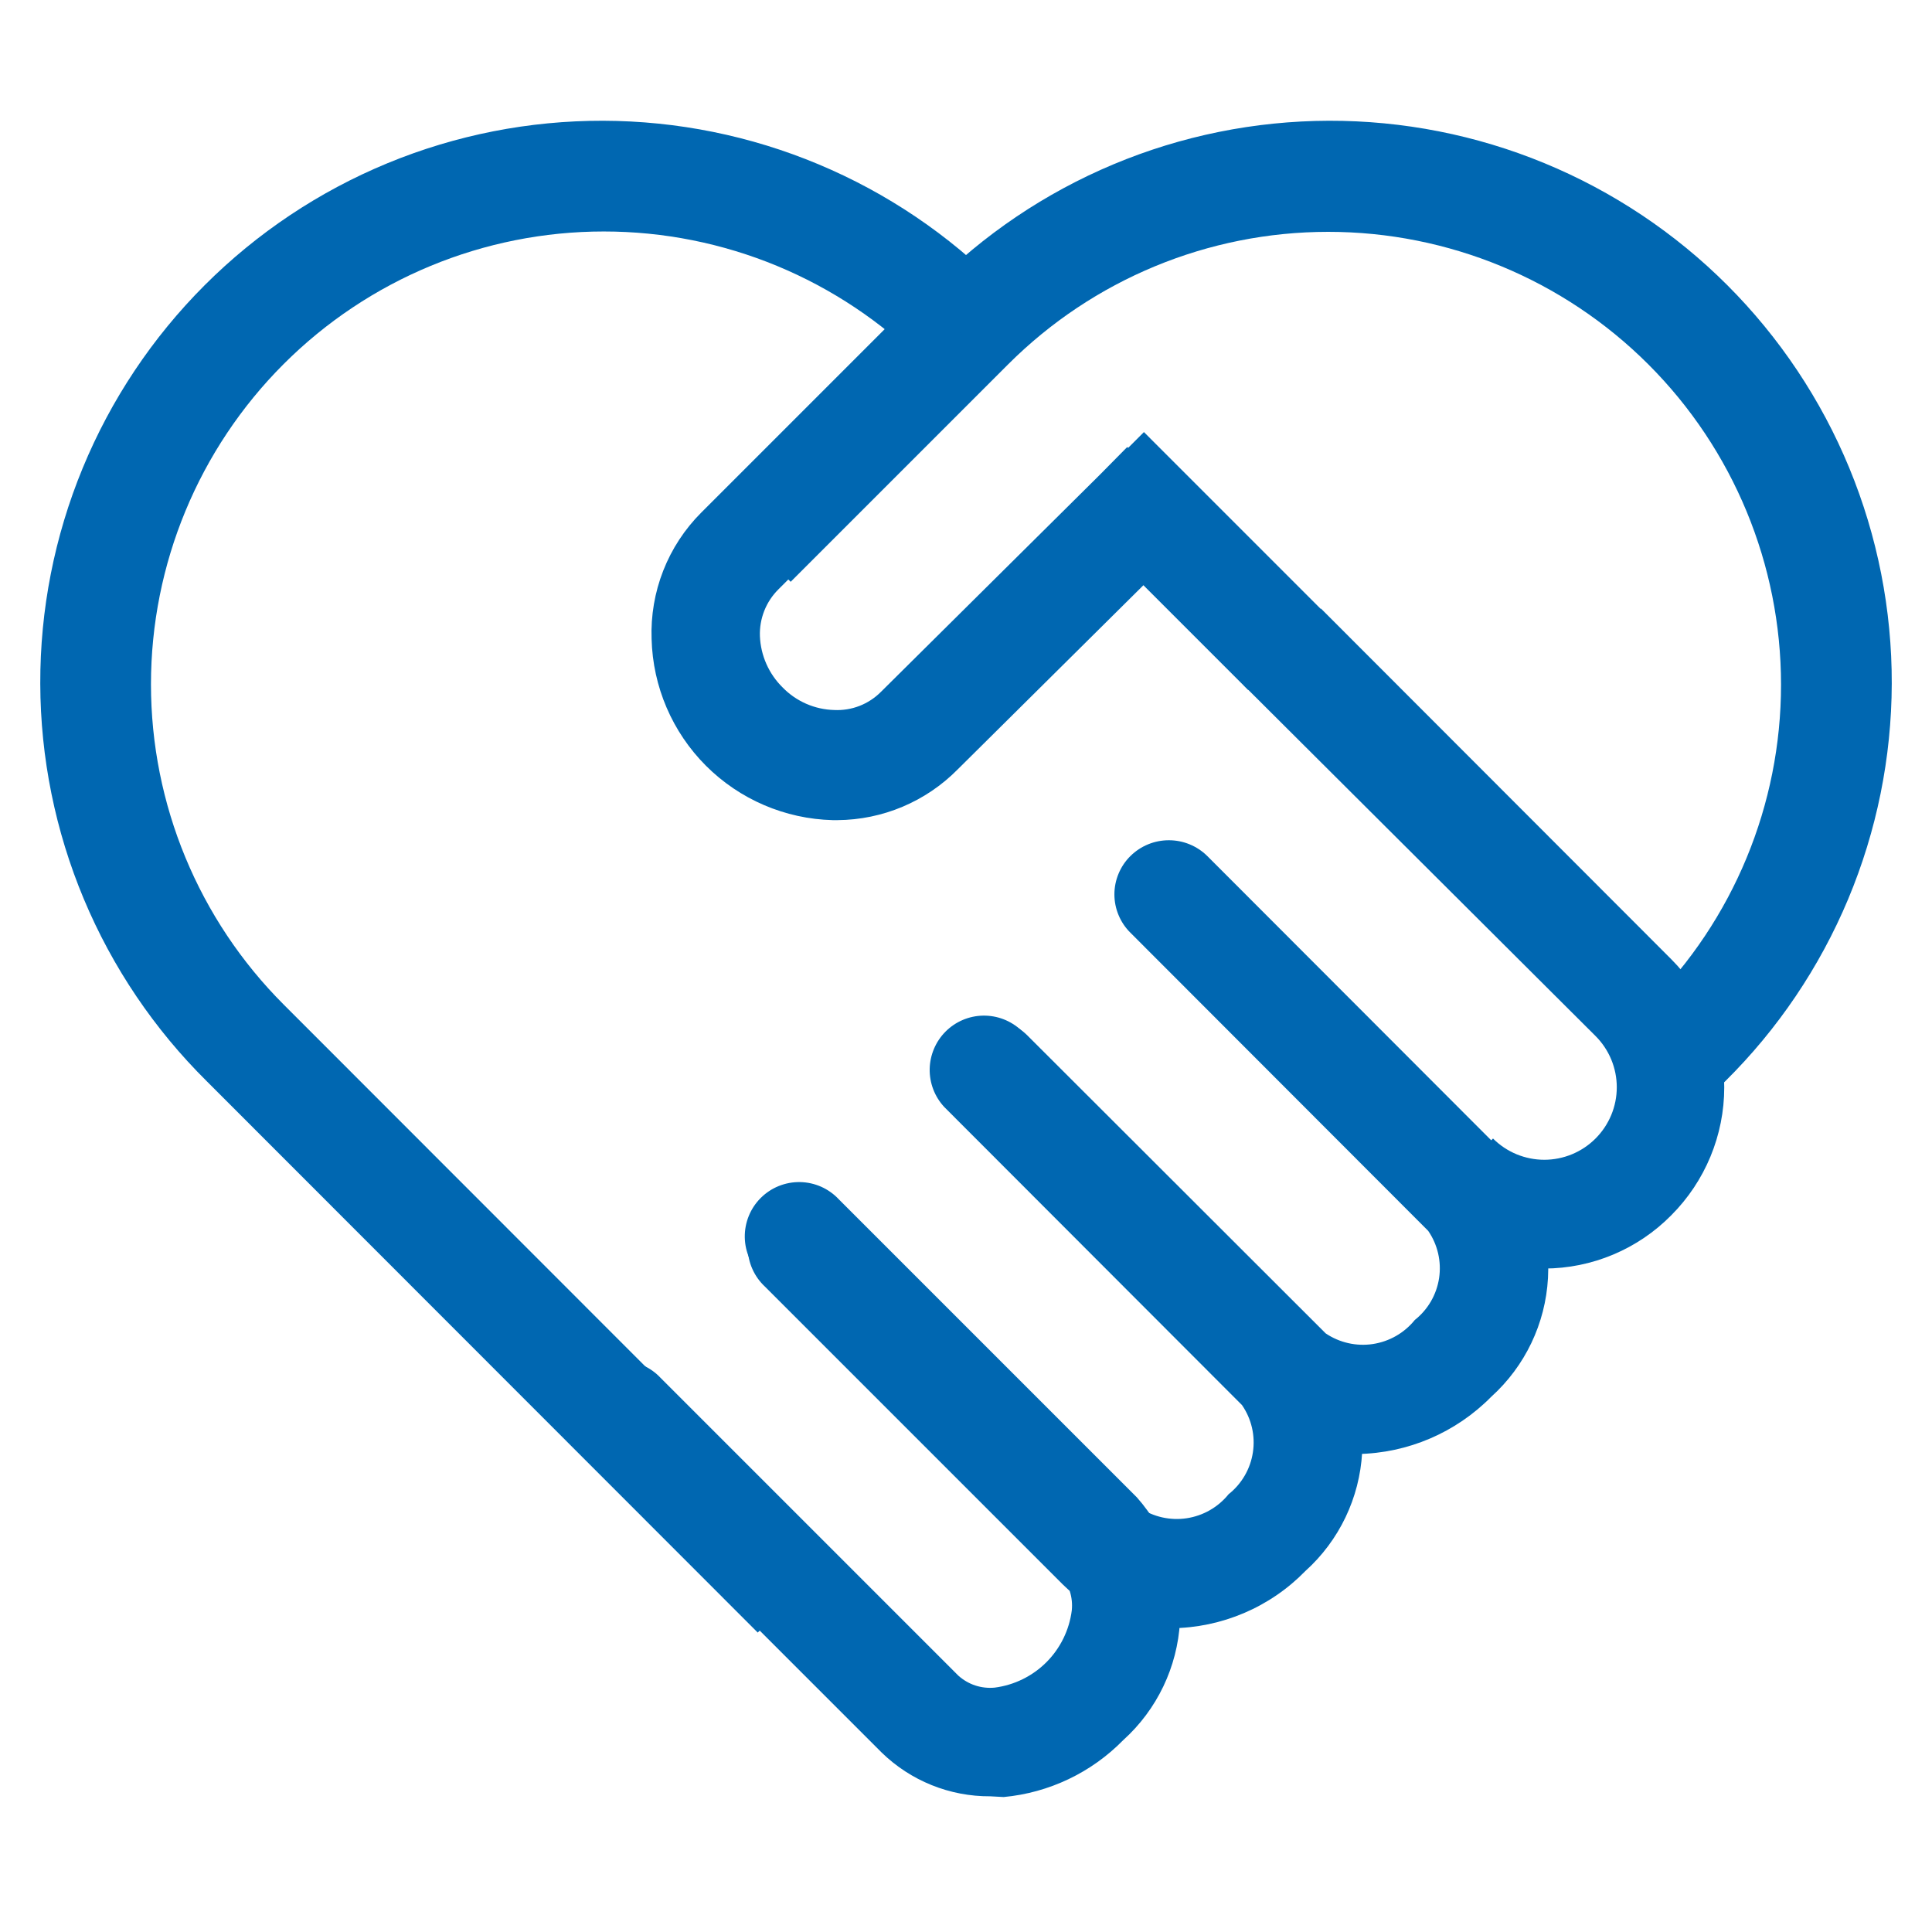
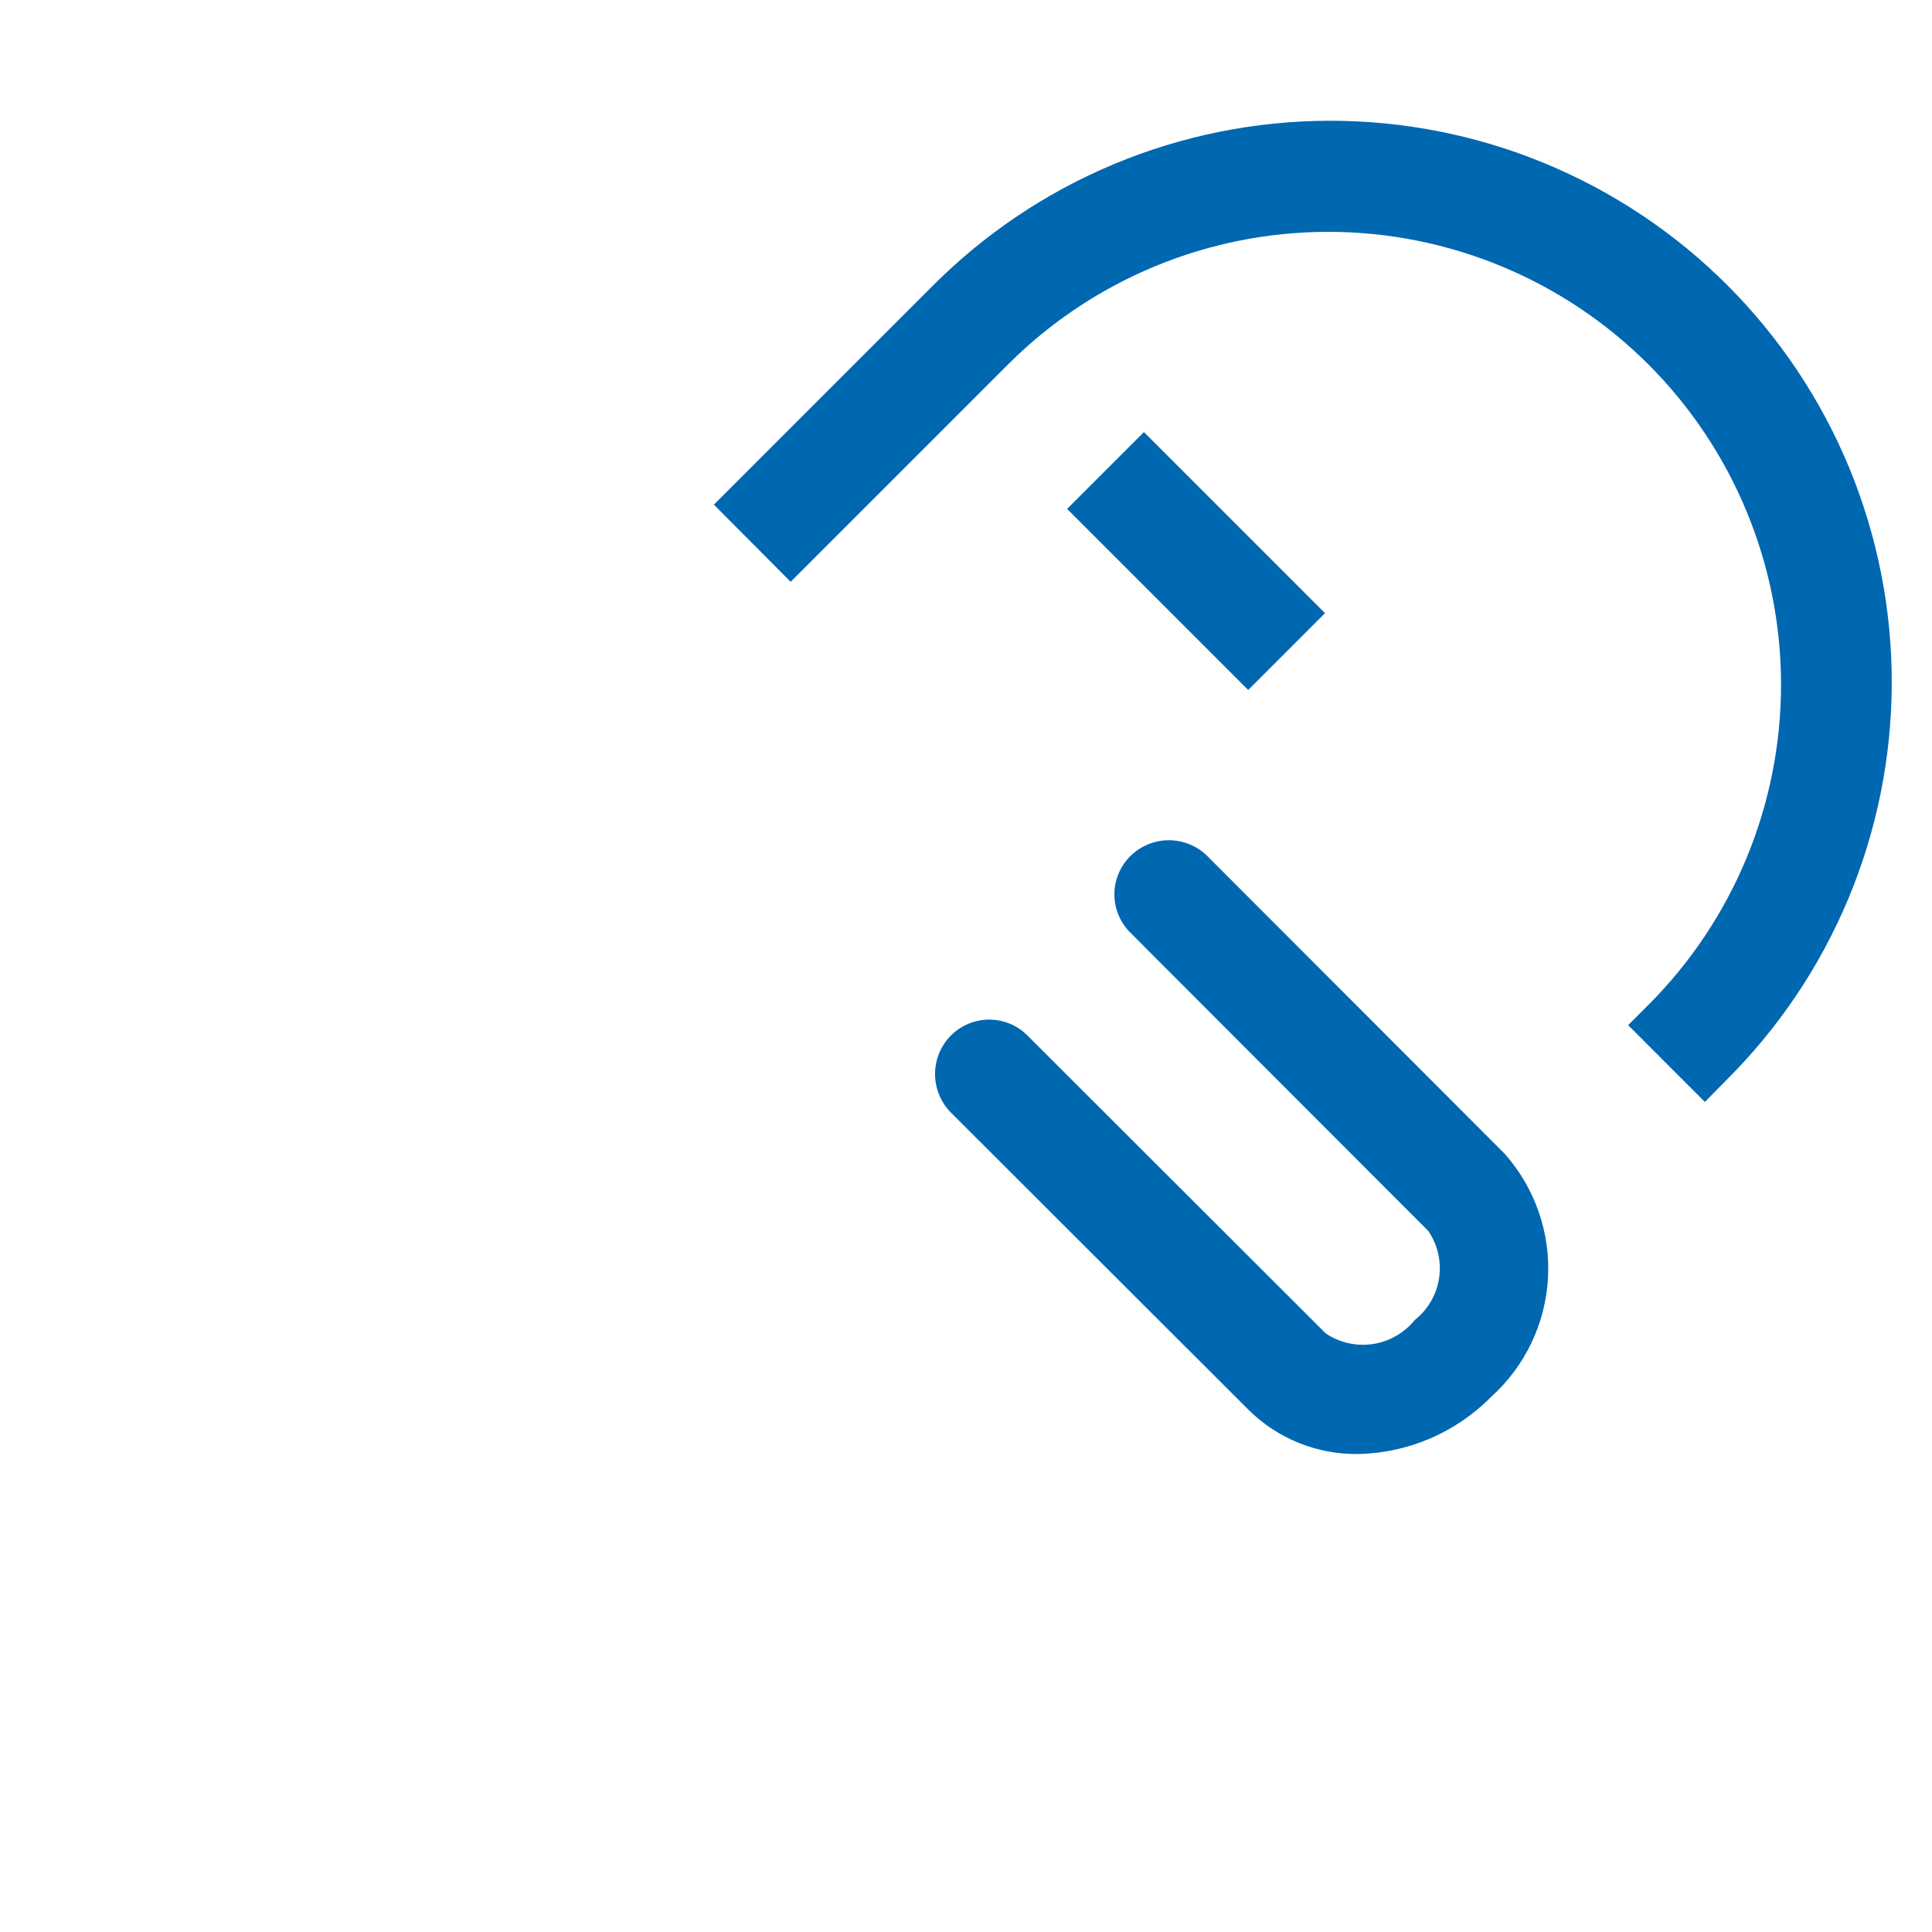
<svg xmlns="http://www.w3.org/2000/svg" fill="none" height="64" viewbox="0 0 64 64" width="64">
  <path d="M56.477 36.503L53.934 33.959L54.606 33.287C57.419 30.474 58.999 26.659 58.999 22.68C58.999 18.702 57.419 14.886 54.606 12.073C51.792 9.26 47.977 7.68 43.999 7.68C40.02 7.68 36.205 9.26 33.392 12.073L26.192 19.273L23.649 16.717L30.848 9.517C32.572 7.775 34.623 6.391 36.883 5.444C39.143 4.497 41.569 4.007 44.019 4C46.47 3.994 48.898 4.471 51.163 5.406C53.428 6.341 55.487 7.714 57.22 9.447C58.952 11.18 60.326 13.238 61.261 15.504C62.195 17.769 62.673 20.197 62.667 22.648C62.66 25.098 62.169 27.523 61.223 29.784C60.276 32.044 58.892 34.095 57.149 35.819L56.477 36.503Z" fill="#0067B1" />
-   <path d="M25.101 54.081L6.851 35.819C5.109 34.095 3.725 32.044 2.778 29.784C1.831 27.523 1.34 25.098 1.334 22.648C1.327 20.197 1.805 17.769 2.74 15.504C3.675 13.238 5.048 11.18 6.781 9.447C8.514 7.714 10.572 6.341 12.837 5.406C15.103 4.471 17.53 3.994 19.981 4C22.432 4.007 24.857 4.497 27.117 5.444C29.378 6.391 31.429 7.775 33.152 9.517L30.608 12.061C27.795 9.248 23.98 7.668 20.002 7.668C16.023 7.668 12.208 9.248 9.395 12.061C6.582 14.874 5.001 18.69 5.001 22.668C5.001 26.646 6.582 30.462 9.395 33.275L27.645 51.537L25.101 54.081Z" fill="#0067B1" />
  <path d="M37.894 14.313L35.349 16.859L41.347 22.857L43.892 20.312L37.894 14.313Z" fill="#0067B1" />
-   <path d="M27.741 27.168H27.585C26.006 27.128 24.503 26.483 23.386 25.367C22.27 24.25 21.625 22.747 21.585 21.168C21.557 20.395 21.688 19.624 21.971 18.903C22.253 18.183 22.682 17.528 23.229 16.981L30.488 9.722L33.044 12.265L25.785 19.524C25.582 19.726 25.422 19.968 25.317 20.235C25.212 20.501 25.163 20.786 25.173 21.072C25.199 21.716 25.469 22.325 25.929 22.776C26.378 23.236 26.99 23.503 27.633 23.52C27.918 23.534 28.204 23.488 28.47 23.385C28.737 23.281 28.979 23.123 29.181 22.92L36.44 15.721L37.34 14.809L40.028 17.209L38.984 18.289L31.724 25.488C30.672 26.554 29.239 27.158 27.741 27.168Z" fill="#0067B1" />
-   <path d="M51.162 42.022C50.372 42.026 49.59 41.872 48.86 41.569C48.131 41.266 47.469 40.821 46.915 40.258L49.458 37.715C49.681 37.938 49.946 38.115 50.237 38.236C50.529 38.356 50.841 38.419 51.156 38.419C51.471 38.419 51.784 38.356 52.075 38.236C52.366 38.115 52.631 37.938 52.854 37.715C53.077 37.492 53.254 37.227 53.375 36.936C53.496 36.645 53.558 36.332 53.558 36.017C53.558 35.702 53.496 35.389 53.375 35.098C53.254 34.807 53.077 34.542 52.854 34.319L41.203 22.704L43.759 20.16L55.362 31.775C56.486 32.9 57.118 34.426 57.118 36.017C57.118 37.608 56.486 39.133 55.362 40.258C54.813 40.815 54.159 41.257 53.438 41.56C52.717 41.863 51.944 42.02 51.162 42.022Z" fill="#0067B1" />
  <path d="M44.971 48.166C44.305 48.173 43.644 48.048 43.026 47.799C42.408 47.55 41.846 47.181 41.371 46.714L31.496 36.851C31.162 36.512 30.975 36.055 30.975 35.579C30.975 35.103 31.162 34.646 31.496 34.307C31.663 34.139 31.861 34.005 32.079 33.914C32.297 33.823 32.532 33.776 32.768 33.776C33.005 33.776 33.239 33.823 33.458 33.914C33.676 34.005 33.874 34.139 34.04 34.307L43.915 44.17C44.373 44.479 44.931 44.605 45.477 44.523C46.024 44.44 46.52 44.156 46.867 43.726C47.302 43.382 47.589 42.886 47.672 42.338C47.754 41.79 47.625 41.231 47.311 40.774L37.448 30.899C37.279 30.733 37.146 30.535 37.055 30.317C36.963 30.098 36.916 29.864 36.916 29.628C36.916 29.391 36.963 29.157 37.055 28.938C37.146 28.72 37.279 28.522 37.448 28.356C37.787 28.021 38.244 27.834 38.72 27.834C39.196 27.834 39.653 28.021 39.992 28.356L49.843 38.219C50.846 39.348 51.362 40.828 51.279 42.336C51.196 43.844 50.52 45.258 49.399 46.27C48.228 47.458 46.638 48.139 44.971 48.166Z" fill="#0067B1" />
-   <path d="M32.804 59.505C31.46 59.513 30.166 58.991 29.204 58.053L19.341 48.19C19.164 48.025 19.023 47.826 18.924 47.605C18.826 47.385 18.773 47.146 18.769 46.905C18.764 46.663 18.809 46.423 18.899 46.199C18.99 45.975 19.125 45.771 19.296 45.6C19.466 45.429 19.67 45.295 19.894 45.204C20.118 45.114 20.358 45.069 20.6 45.073C20.842 45.078 21.08 45.13 21.301 45.229C21.521 45.327 21.72 45.469 21.885 45.646L31.748 55.509C31.91 55.654 32.1 55.765 32.306 55.833C32.513 55.901 32.731 55.925 32.948 55.905C33.597 55.822 34.2 55.526 34.663 55.064C35.125 54.601 35.421 53.998 35.504 53.349C35.526 53.133 35.504 52.915 35.438 52.709C35.372 52.502 35.264 52.312 35.12 52.149L25.245 42.274C25.068 42.109 24.926 41.911 24.828 41.69C24.729 41.469 24.676 41.231 24.672 40.989C24.668 40.748 24.712 40.508 24.803 40.283C24.893 40.059 25.028 39.856 25.199 39.685C25.37 39.514 25.573 39.379 25.797 39.289C26.022 39.198 26.262 39.154 26.503 39.158C26.745 39.162 26.983 39.215 27.204 39.313C27.425 39.412 27.624 39.554 27.788 39.73L37.663 49.605C38.661 50.735 39.174 52.214 39.088 53.719C39.003 55.224 38.327 56.635 37.207 57.645C36.152 58.721 34.749 59.389 33.248 59.529L32.804 59.505Z" fill="#0067B1" />
-   <path d="M38.803 53.937C38.137 53.944 37.476 53.82 36.859 53.571C36.241 53.321 35.678 52.953 35.204 52.485L25.341 42.622C25.164 42.457 25.022 42.259 24.924 42.038C24.825 41.817 24.773 41.579 24.768 41.337C24.764 41.096 24.808 40.855 24.899 40.631C24.989 40.407 25.124 40.204 25.295 40.033C25.466 39.862 25.67 39.727 25.894 39.637C26.118 39.546 26.358 39.502 26.6 39.506C26.841 39.51 27.08 39.563 27.3 39.661C27.521 39.76 27.72 39.901 27.885 40.078L37.748 49.941C38.206 50.25 38.763 50.376 39.31 50.294C39.856 50.212 40.352 49.928 40.699 49.498C41.134 49.154 41.422 48.657 41.504 48.109C41.587 47.561 41.458 47.002 41.143 46.546L31.28 36.671C30.962 36.33 30.789 35.878 30.797 35.412C30.806 34.946 30.995 34.501 31.324 34.171C31.654 33.841 32.099 33.652 32.565 33.644C33.032 33.636 33.483 33.809 33.824 34.127L43.687 44.002C44.69 45.129 45.206 46.607 45.123 48.113C45.039 49.619 44.364 51.031 43.243 52.041C42.665 52.635 41.975 53.108 41.213 53.433C40.451 53.758 39.632 53.93 38.803 53.937Z" fill="#0067B1" />
</svg>